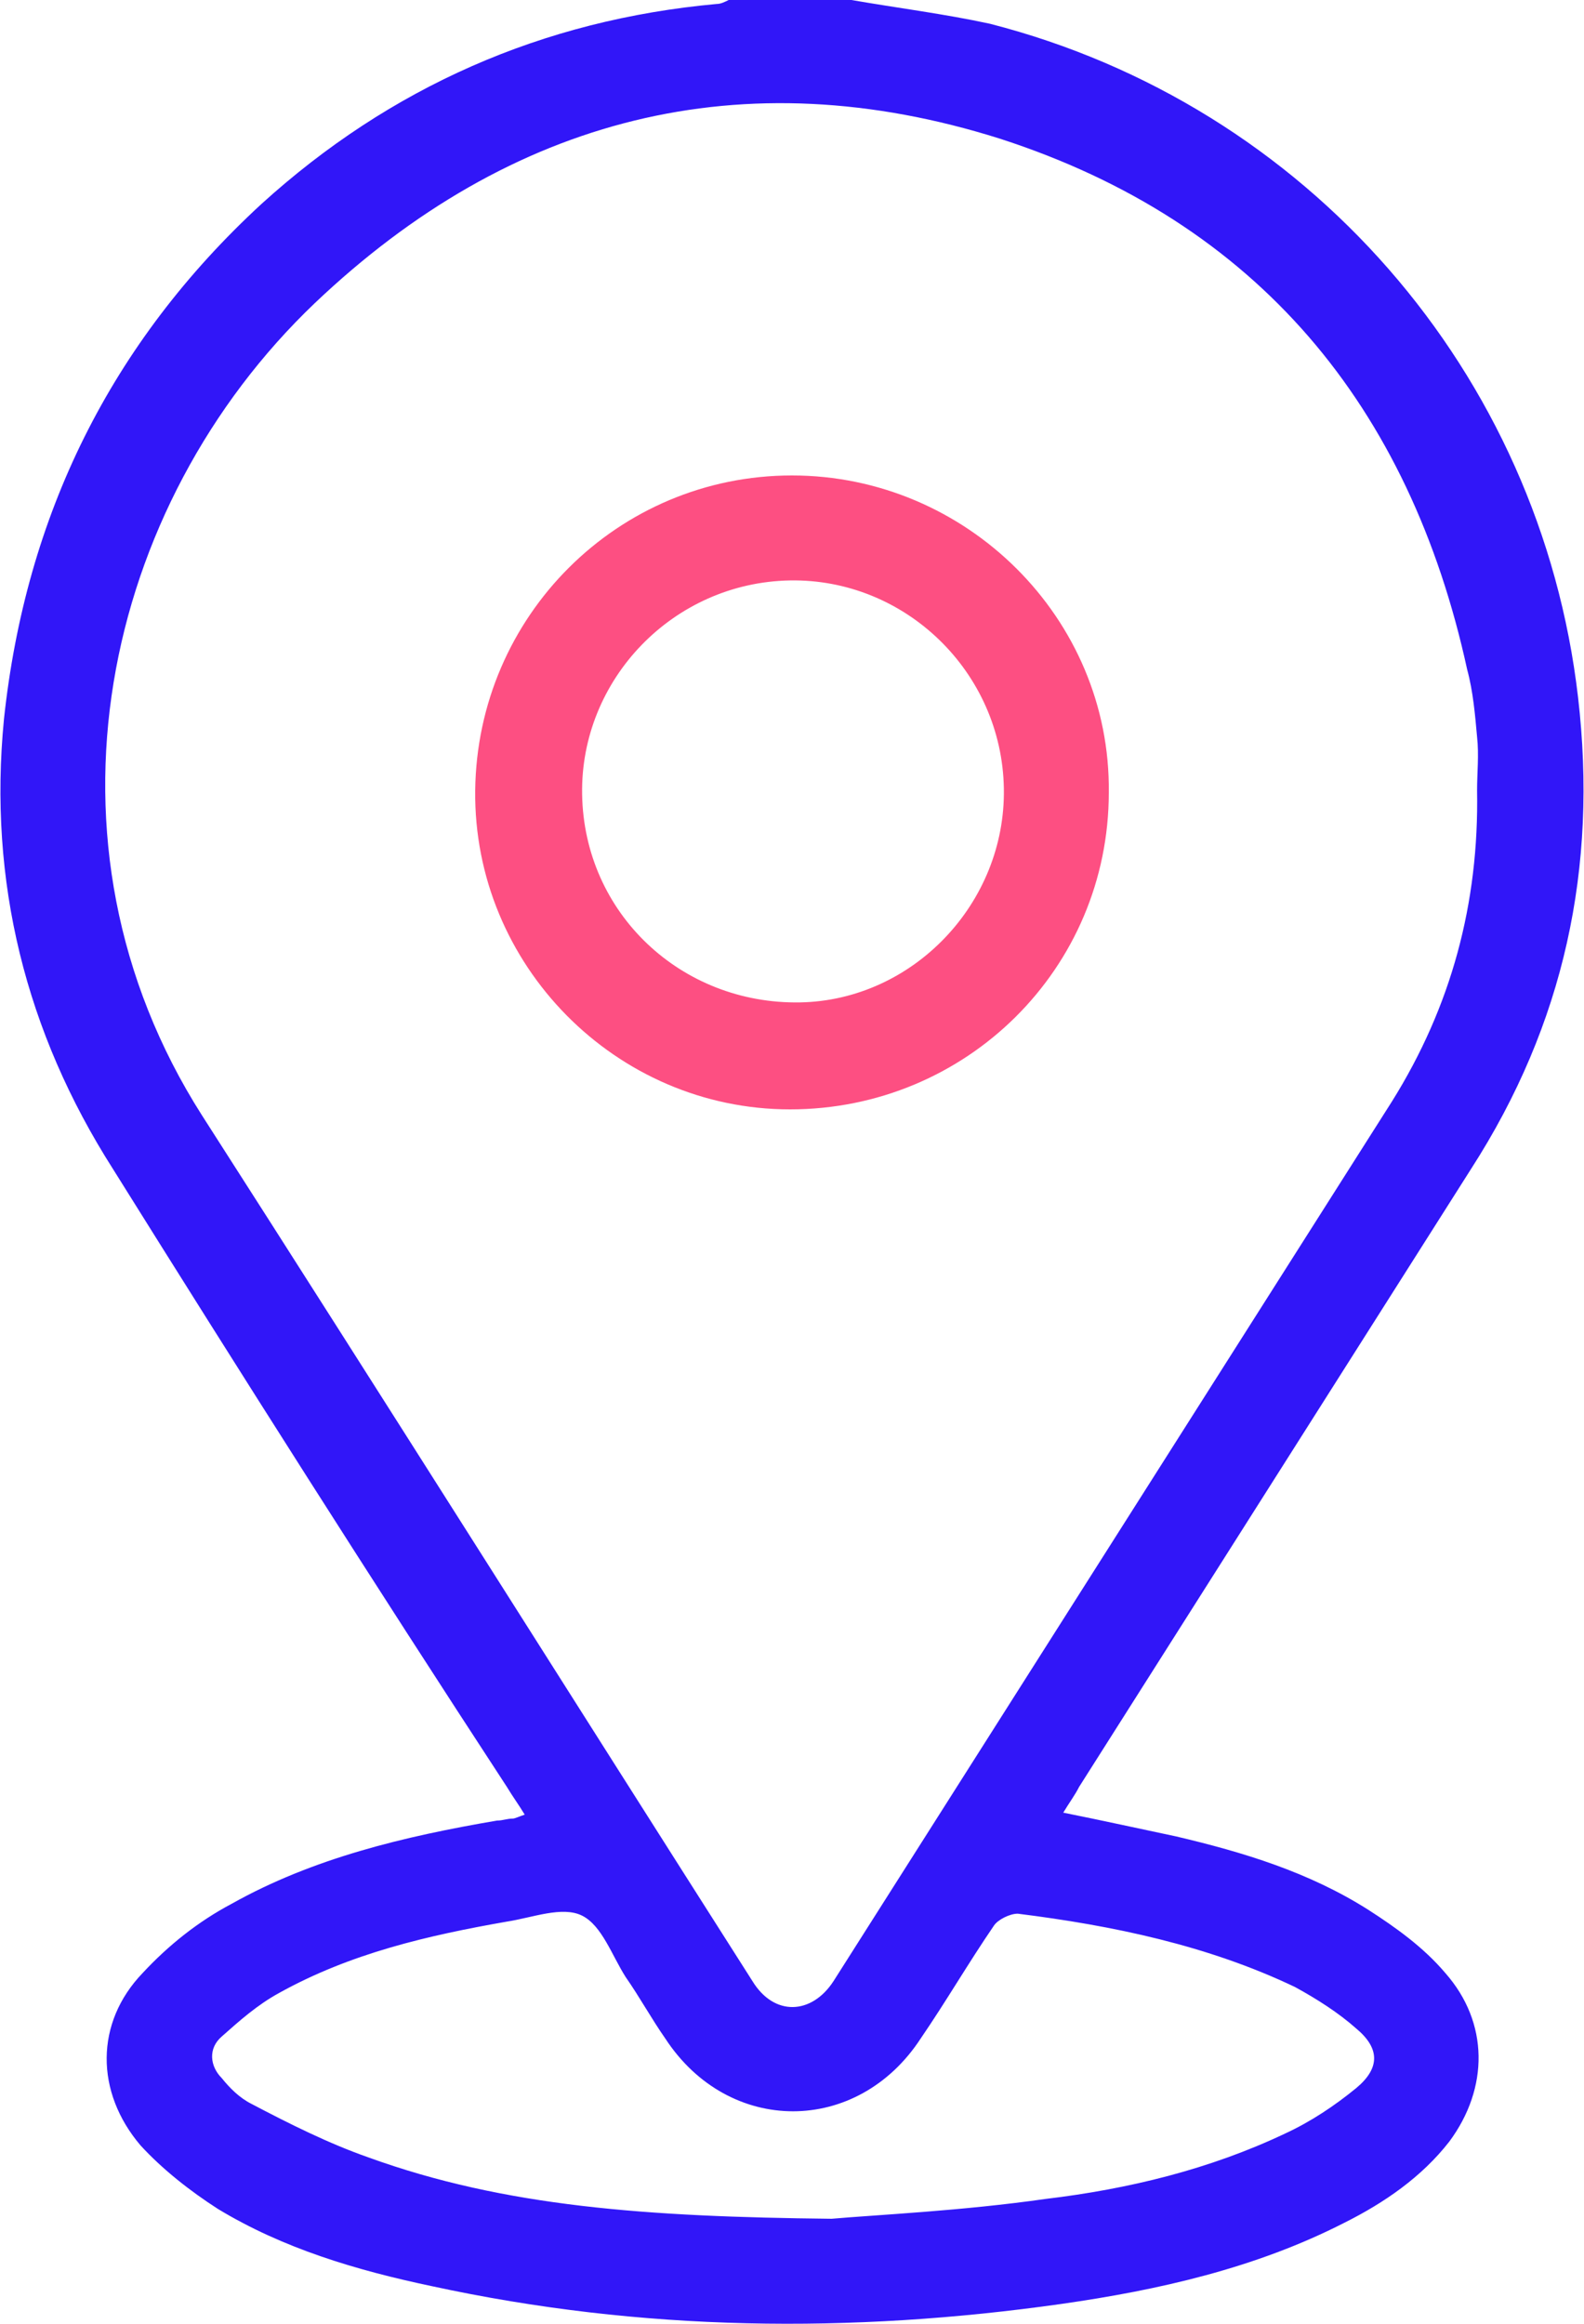
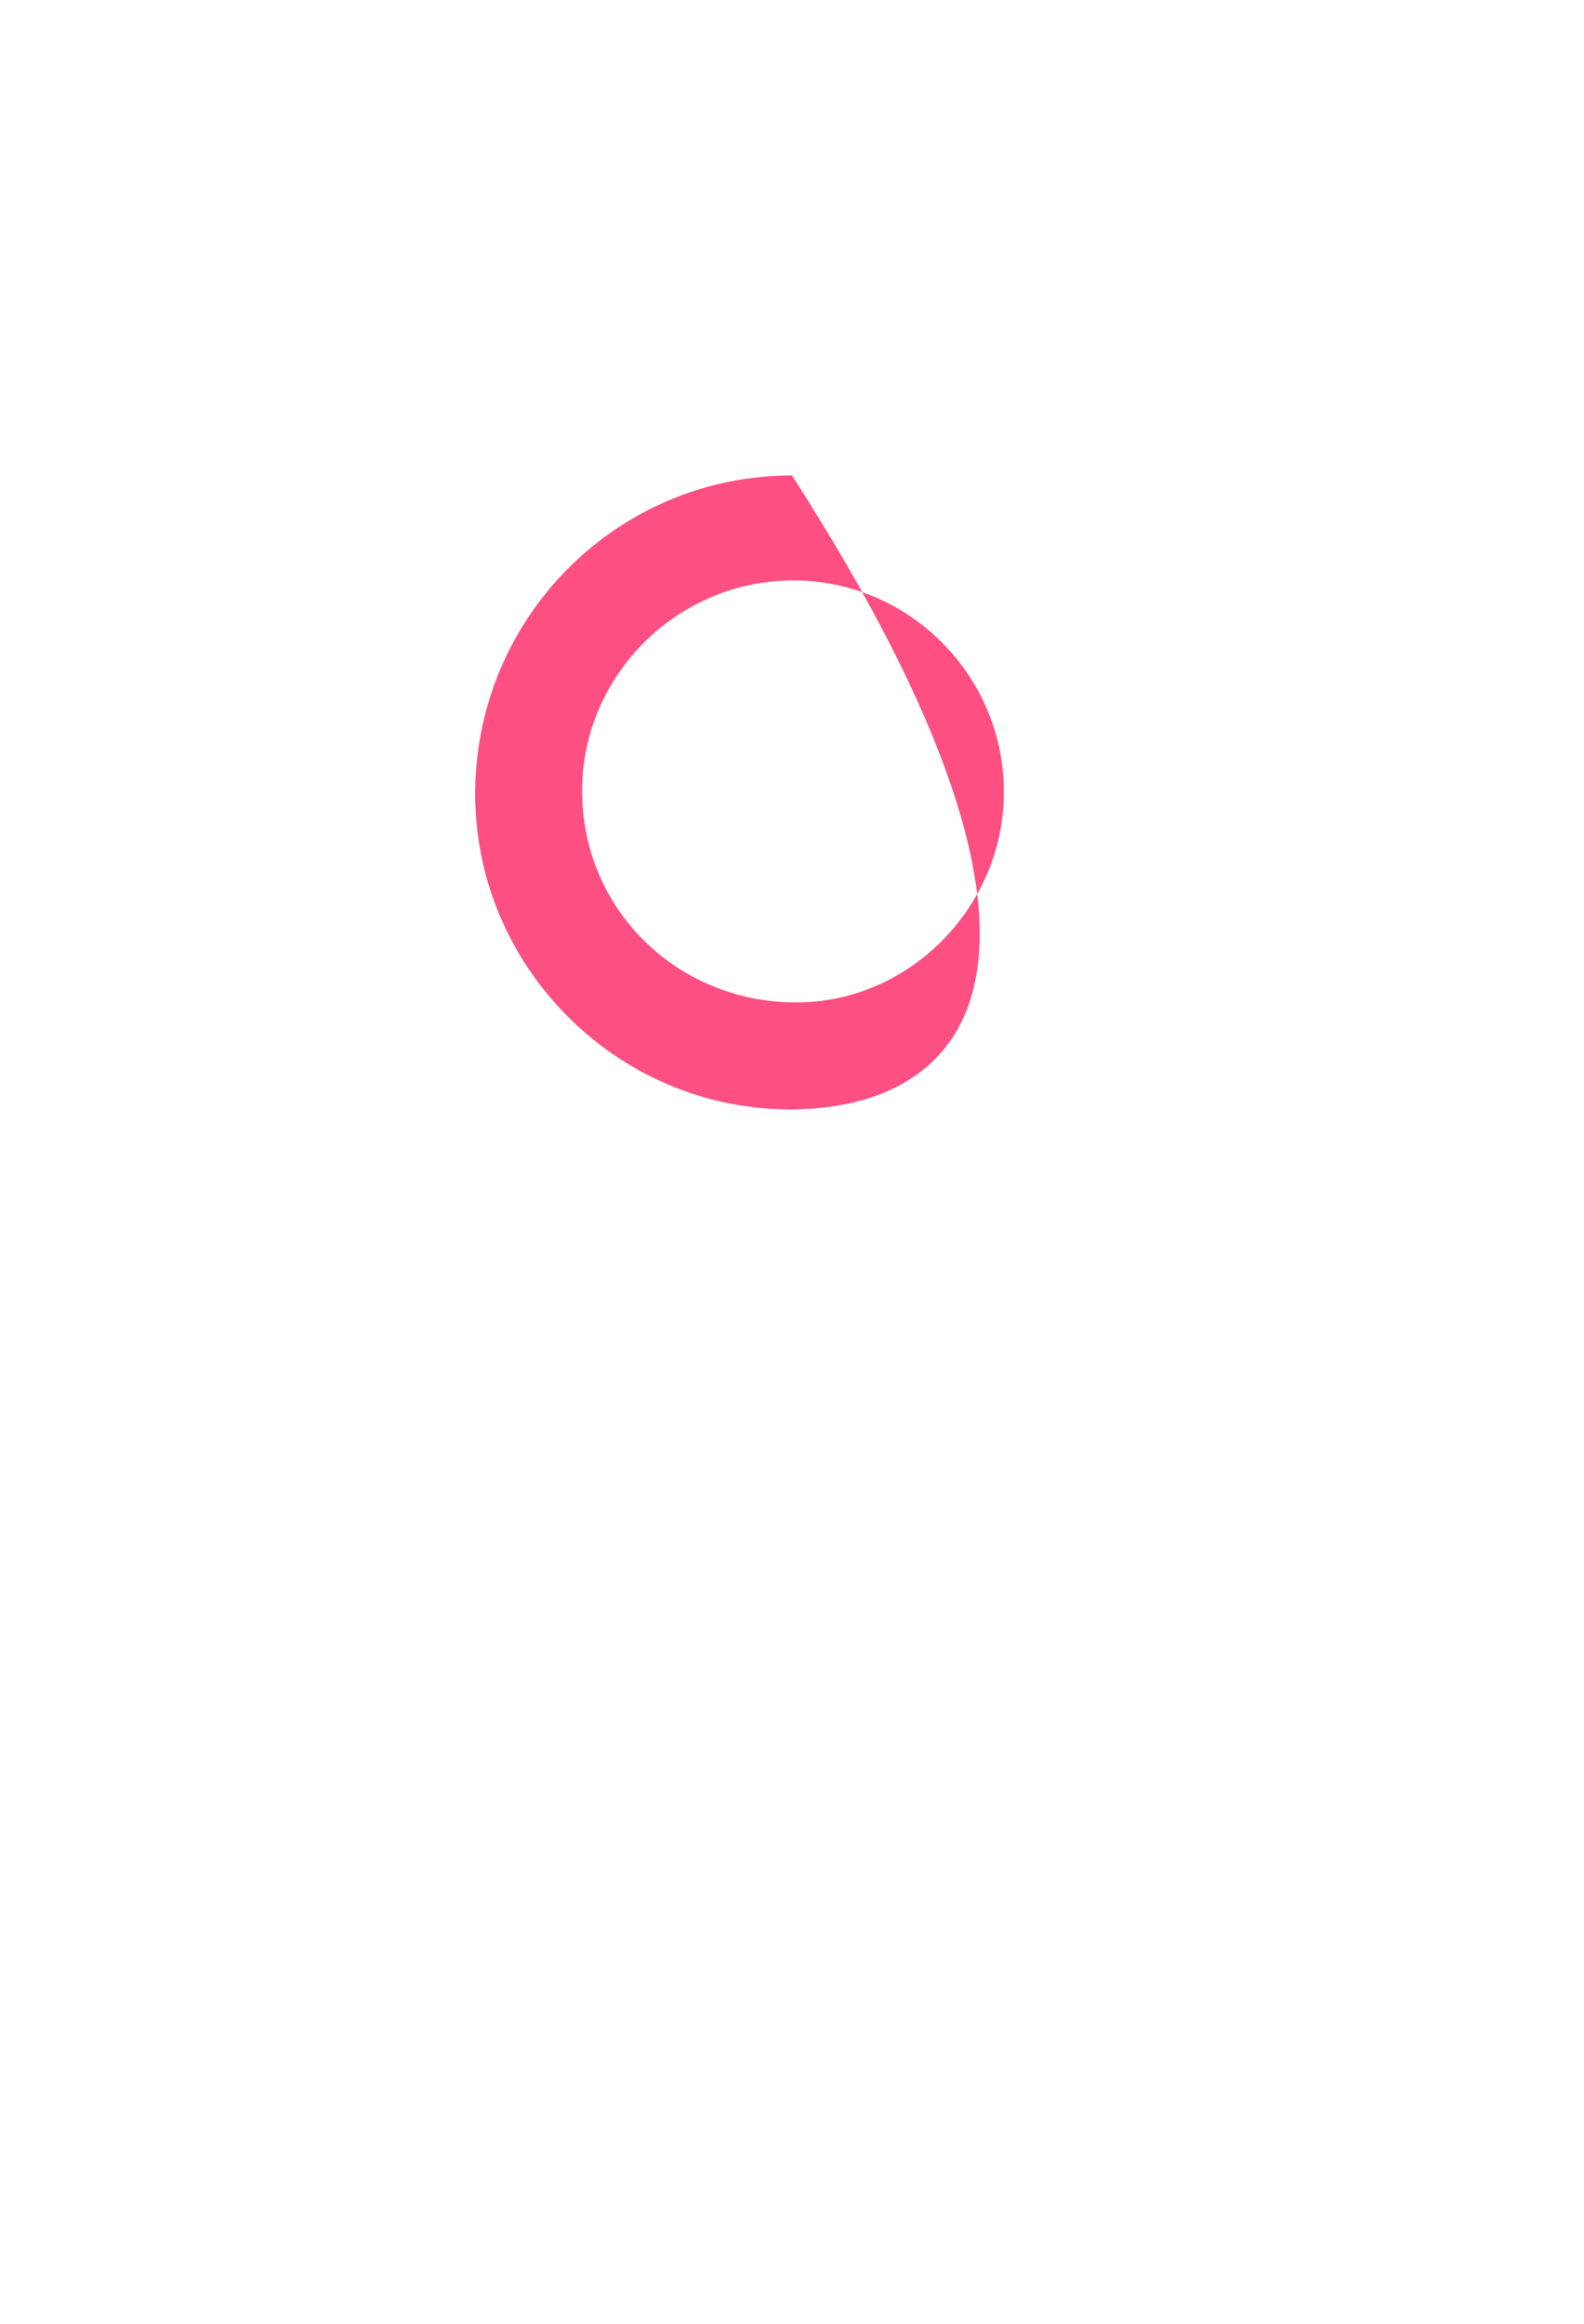
<svg xmlns="http://www.w3.org/2000/svg" version="1.1" id="Calque_1" x="0px" y="0px" viewBox="0 0 80 117.3" style="enable-background:new 0 0 80 117.3;" xml:space="preserve">
  <g>
-     <path style="fill:#3116F8;" d="M43,0c2.3,0.4,4.7,0.7,7,1.2c16,4.1,27.8,17.6,29.7,34c1,8.6-0.7,16.5-5.4,23.8   c-6.6,10.4-13.2,20.8-19.8,31.2c-0.2,0.4-0.5,0.8-0.8,1.3c2,0.4,3.8,0.8,5.7,1.2c3.4,0.8,6.7,1.8,9.7,3.7c1.4,0.9,2.8,1.9,3.9,3.2   c2.2,2.5,2.2,5.8,0.2,8.5c-1.4,1.8-3.3,3.1-5.3,4.1c-4.5,2.3-9.4,3.4-14.3,4.1c-10.6,1.5-21.2,1.4-31.8-0.9   c-3.8-0.8-7.5-1.9-10.8-3.9c-1.4-0.9-2.8-2-3.9-3.2c-2.3-2.7-2.3-6.2,0.1-8.7c1.3-1.4,2.8-2.6,4.5-3.5c4.1-2.3,8.7-3.4,13.4-4.2   c0.3,0,0.5-0.1,0.8-0.1c0.1,0,0.3-0.1,0.6-0.2c-0.3-0.5-0.6-0.9-0.9-1.4C18.8,79.8,12.2,69.4,5.7,59c-4.4-6.9-6.3-14.5-5.5-22.7   c1.1-10.3,5.4-19,13-26C19.7,4.4,27.4,1,36.2,0.2c0.2,0,0.4-0.1,0.6-0.2H43z M74.6,39.9c0-0.9,0.1-1.8,0-2.7   c-0.1-1.1-0.2-2.3-0.5-3.4C71.2,20.5,63.5,11.2,50.5,7c-13-4.1-24.7-1.1-34.6,8.3c-10.7,10.2-14.5,27.2-5.7,41   C19.5,70.8,28.7,85.4,38,100c1.1,1.8,3,1.7,4.1,0c9.4-14.8,18.8-29.6,28.2-44.4C73.3,50.8,74.7,45.6,74.6,39.9 M42,112   c2.3-0.2,6.6-0.4,10.8-1c4.2-0.5,8.3-1.5,12.1-3.3c1.3-0.6,2.5-1.4,3.6-2.3c1.2-1,1.2-2,0-3c-0.9-0.8-2-1.5-3.1-2.1   c-4.4-2.1-9.2-3.1-14-3.7c-0.4,0-1,0.3-1.2,0.6c-1.3,1.9-2.4,3.8-3.7,5.7c-3.2,4.9-9.7,4.9-12.9,0c-0.7-1-1.3-2.1-2-3.1   c-0.7-1.1-1.2-2.6-2.2-3.1c-1-0.5-2.5,0.1-3.8,0.3c-4,0.7-7.9,1.6-11.5,3.6c-1.1,0.6-2,1.4-2.9,2.2c-0.7,0.6-0.6,1.5,0,2.1   c0.4,0.5,0.9,1,1.5,1.3c1.9,1,3.9,2,5.9,2.7C25.5,111.4,32.7,111.9,42,112" />
-     <path style="fill:#FD4F82;" d="M39.9,56c-8.8,0-16-7.3-15.9-16.1C24.1,31.1,31.2,24,40,24c8.8,0,16.1,7.2,16,16C56,48.9,48.8,56,39.9,56    M50.7,39.8c-0.1-5.9-5-10.6-10.8-10.5c-5.9,0.1-10.6,5-10.5,10.8c0.1,6,5,10.6,11,10.5C46.1,50.5,50.8,45.6,50.7,39.8" />
+     <path style="fill:#FD4F82;" d="M39.9,56c-8.8,0-16-7.3-15.9-16.1C24.1,31.1,31.2,24,40,24C56,48.9,48.8,56,39.9,56    M50.7,39.8c-0.1-5.9-5-10.6-10.8-10.5c-5.9,0.1-10.6,5-10.5,10.8c0.1,6,5,10.6,11,10.5C46.1,50.5,50.8,45.6,50.7,39.8" />
  </g>
</svg>